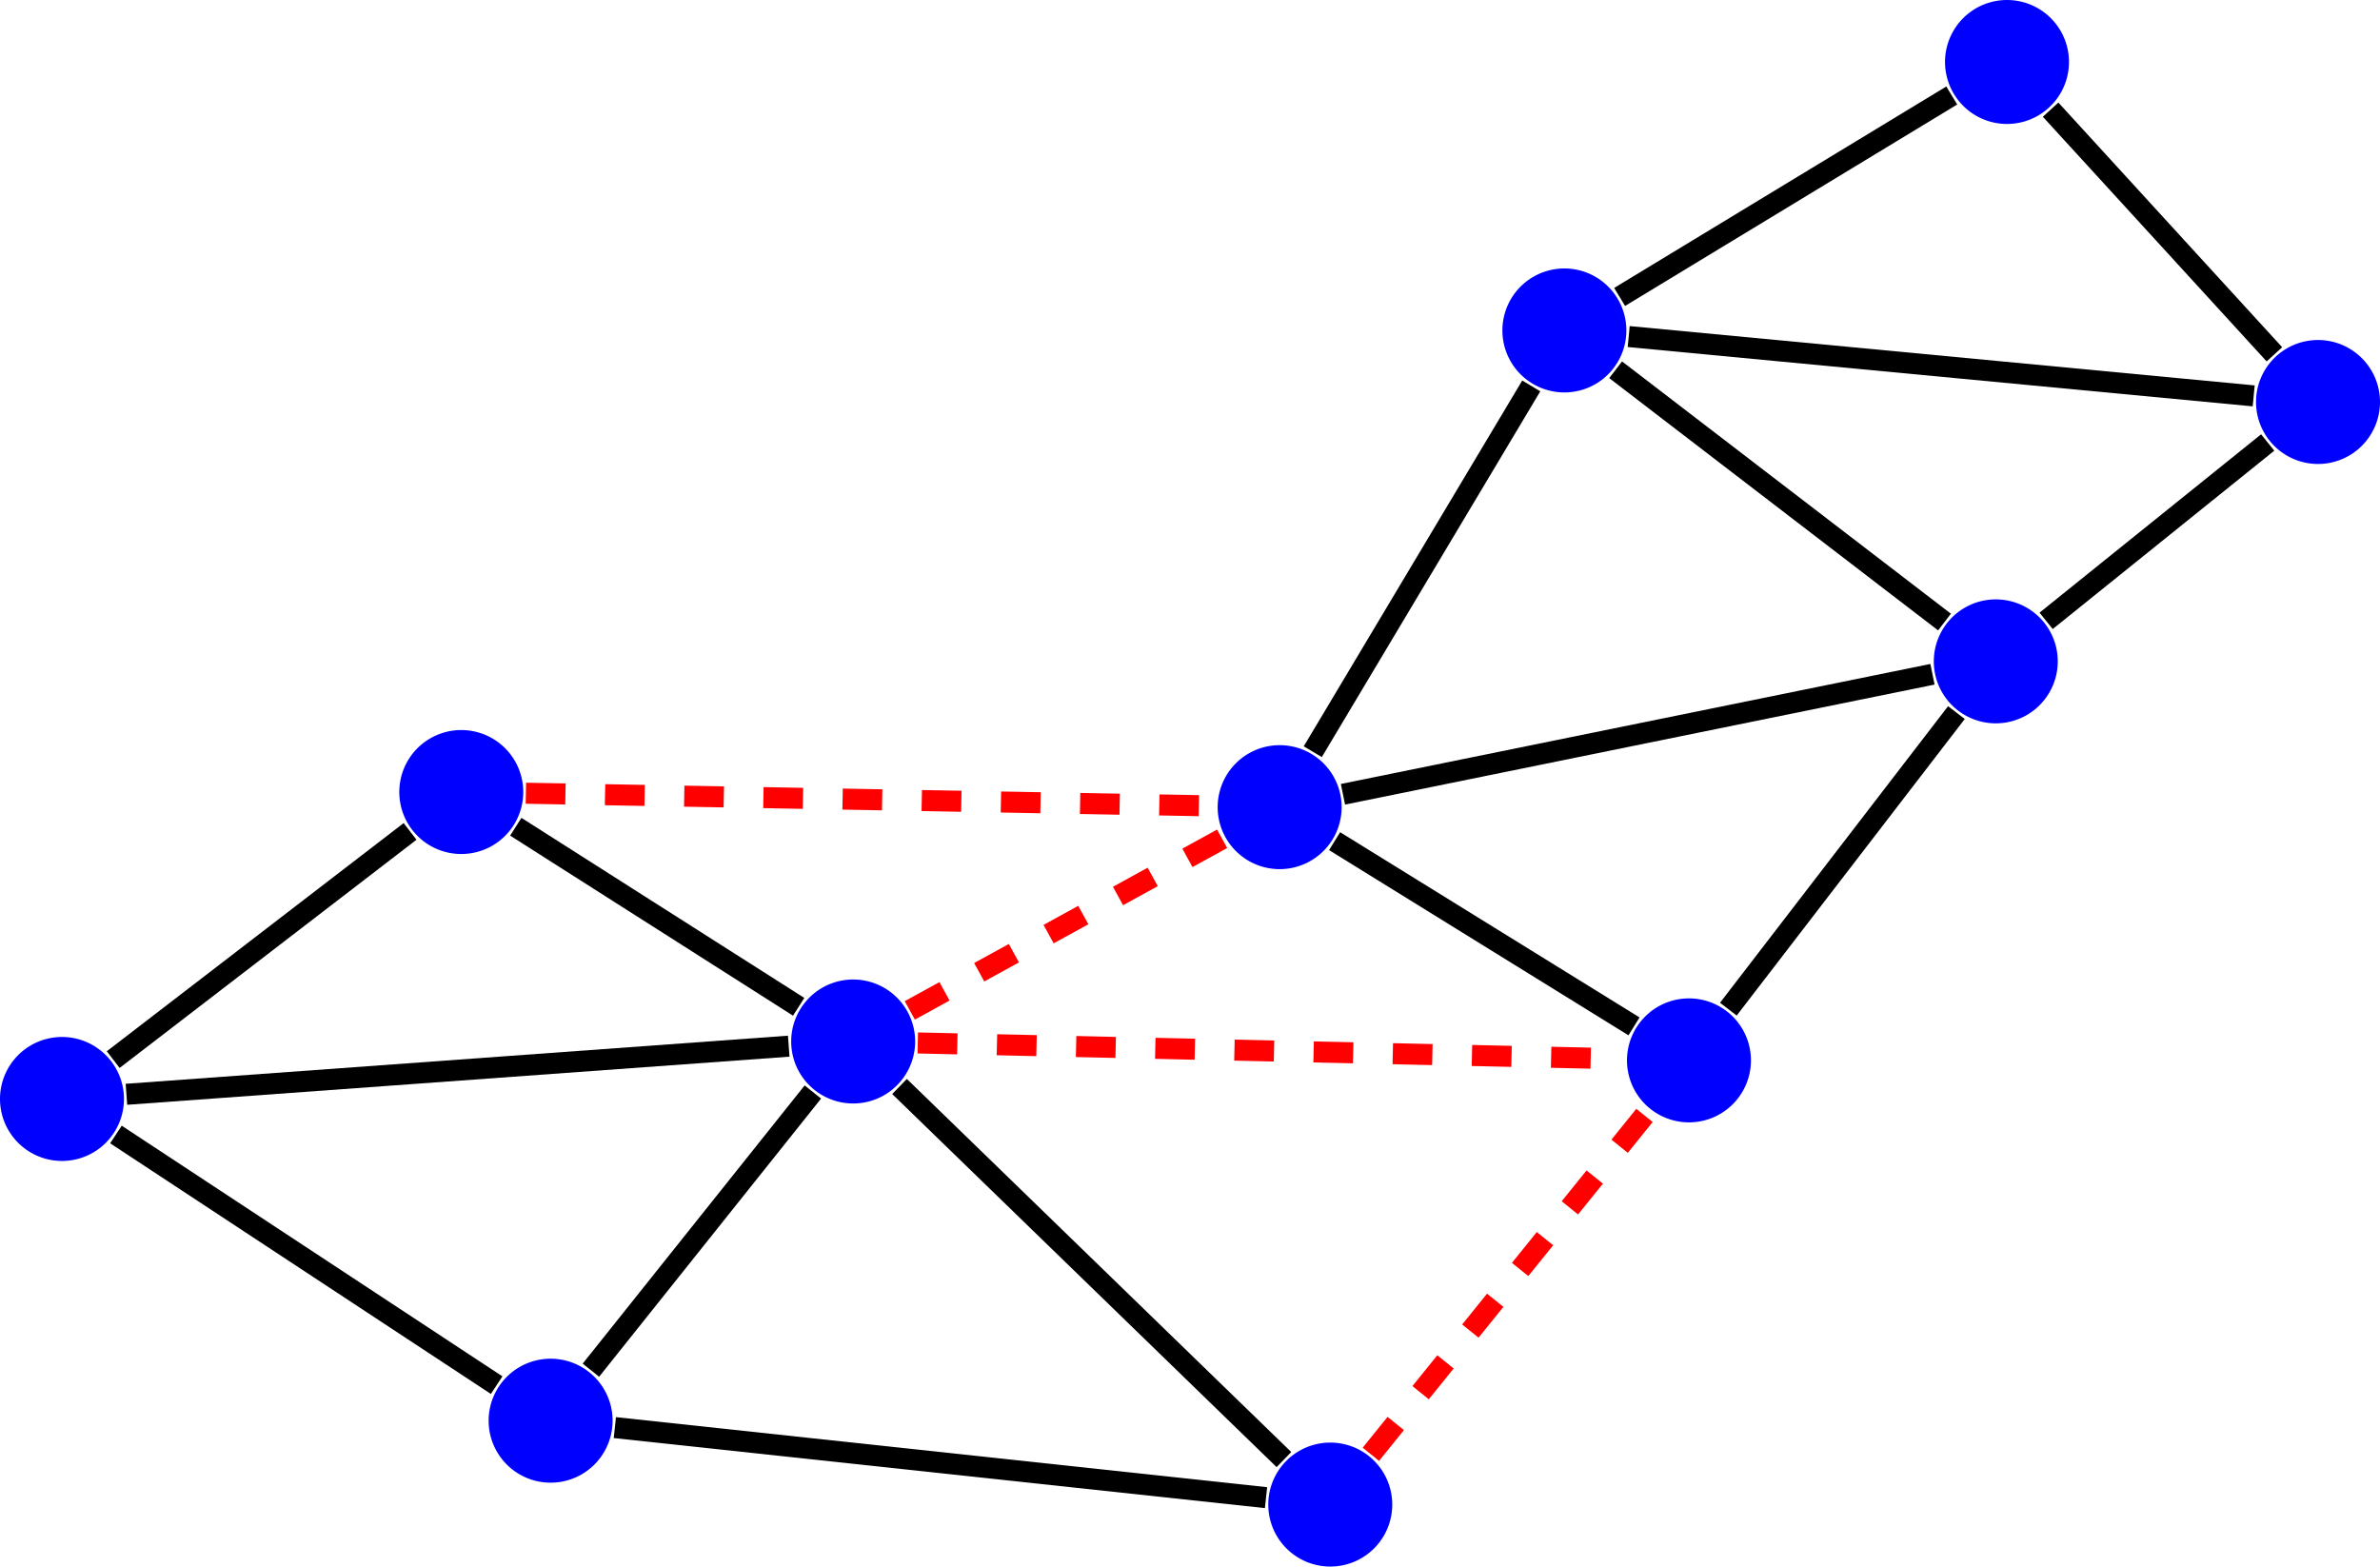
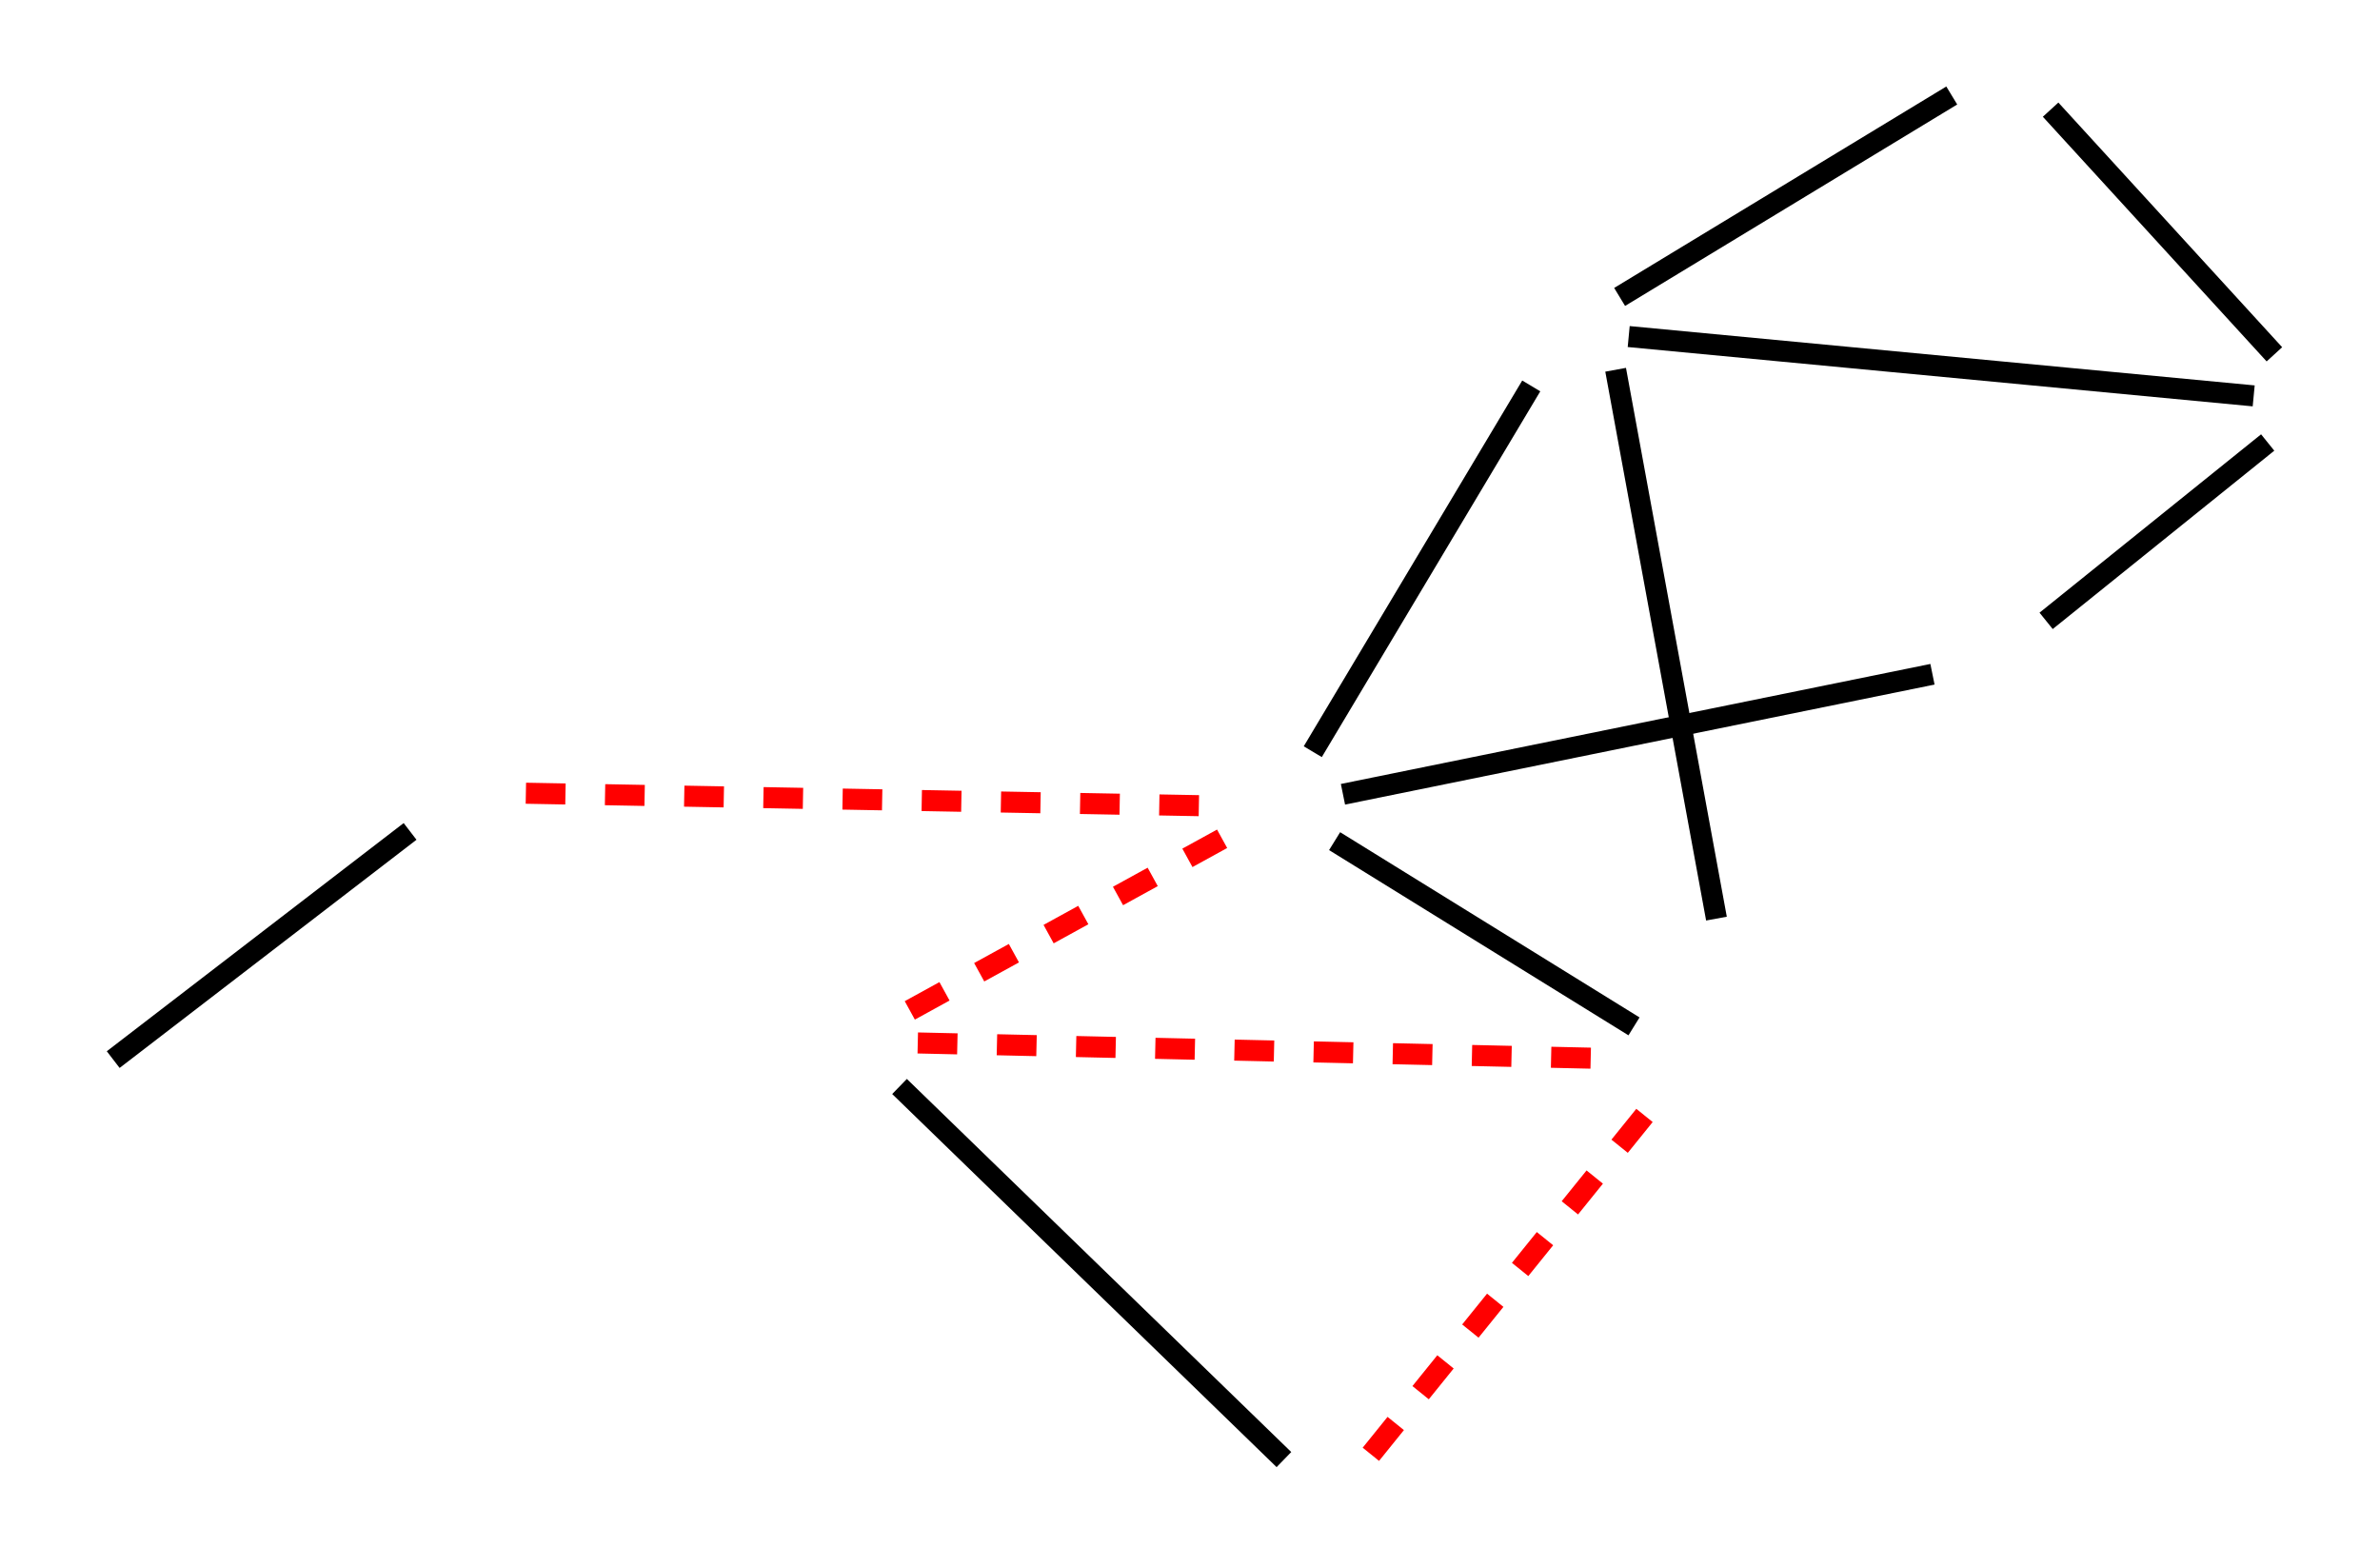
<svg xmlns="http://www.w3.org/2000/svg" width="240.436" height="158.257" viewBox="-72 -72 180.327 118.693">
  <g stroke-width=".4" stroke="#000" stroke-miterlimit="10">
-     <path d="M-25.585 35.642a4.696 4.696 0 10-9.393 0 4.696 4.696 0 009.393 0zM-2.661 6.911a4.696 4.696 0 10-9.393 0 4.696 4.696 0 009.393 0zm-59.946 4.355a4.696 4.696 0 10-9.393 0 4.696 4.696 0 009.393 0zm30.253-23.256a4.696 4.696 0 10-9.392 0 4.696 4.696 0 009.392 0zm62.007 1.146a4.696 4.696 0 10-9.393 0 4.696 4.696 0 009.393 0zm3.835 52.841a4.696 4.696 0 10-9.393 0 4.696 4.696 0 009.393 0zM60.665 8.342a4.696 4.696 0 10-9.392 0 4.696 4.696 0 009.392 0zM83.912-21.89a4.696 4.696 0 10-9.392 0 4.696 4.696 0 009.392 0zM51.226-46.963a4.696 4.696 0 10-9.393 0 4.696 4.696 0 009.393 0zm57.101 5.421a4.696 4.696 0 10-9.393 0 4.696 4.696 0 009.393 0zM84.762-67.304a4.696 4.696 0 10-9.392 0 4.696 4.696 0 009.392 0zm-4.696 0" fill="#00f" stroke="none" />
-     <path d="M-27.229 31.816l16.819-21.078M-34.37 32.95l-28.845-18.992m37.801 22.208l49.338 5.307M-12.24 7.266l-50.181 3.646m50.934-6.629L-32.921-9.361" fill="none" stroke-width="1.594" />
    <path d="M-3.067 4.554l23.733-13.04" fill="none" stroke-dasharray="3.0,3.0" stroke-width="1.594" stroke="red" />
    <path d="M-3.845 10.32L25.28 38.588" fill="none" stroke-width="1.594" />
    <path d="M-2.463 7.022l53.538 1.21" fill="none" stroke-dasharray="3.0,3.0" stroke-width="1.594" stroke="red" />
    <path d="M-63.423 8.283L-40.93-9.006" fill="none" stroke-width="1.594" />
    <path d="M-32.156-11.899l52.218.965" fill="none" stroke-dasharray="3.0,3.0" stroke-width="1.594" stroke="red" />
    <path d="M29.12-8.268L51.805 5.766M29.753-11.82l44.666-9.093m-46.953 5.867L44.02-42.76" fill="none" stroke-width="1.594" />
    <path d="M31.867 38.188L52.893 12.15" fill="none" stroke-dasharray="3.0,3.0" stroke-width="1.594" stroke="red" />
-     <path d="M58.953 4.461l17.28-22.47m-.901-6.86L50.413-43.984M83.03-24.959l16.787-13.514M51.403-46.5l47.354 4.495m-48.042-7.497L75.88-64.765m24.446 19.611L83.37-63.692" fill="none" stroke-width="1.594" />
+     <path d="M58.953 4.461m-.901-6.86L50.413-43.984M83.03-24.959l16.787-13.514M51.403-46.5l47.354 4.495m-48.042-7.497L75.88-64.765m24.446 19.611L83.37-63.692" fill="none" stroke-width="1.594" />
  </g>
</svg>